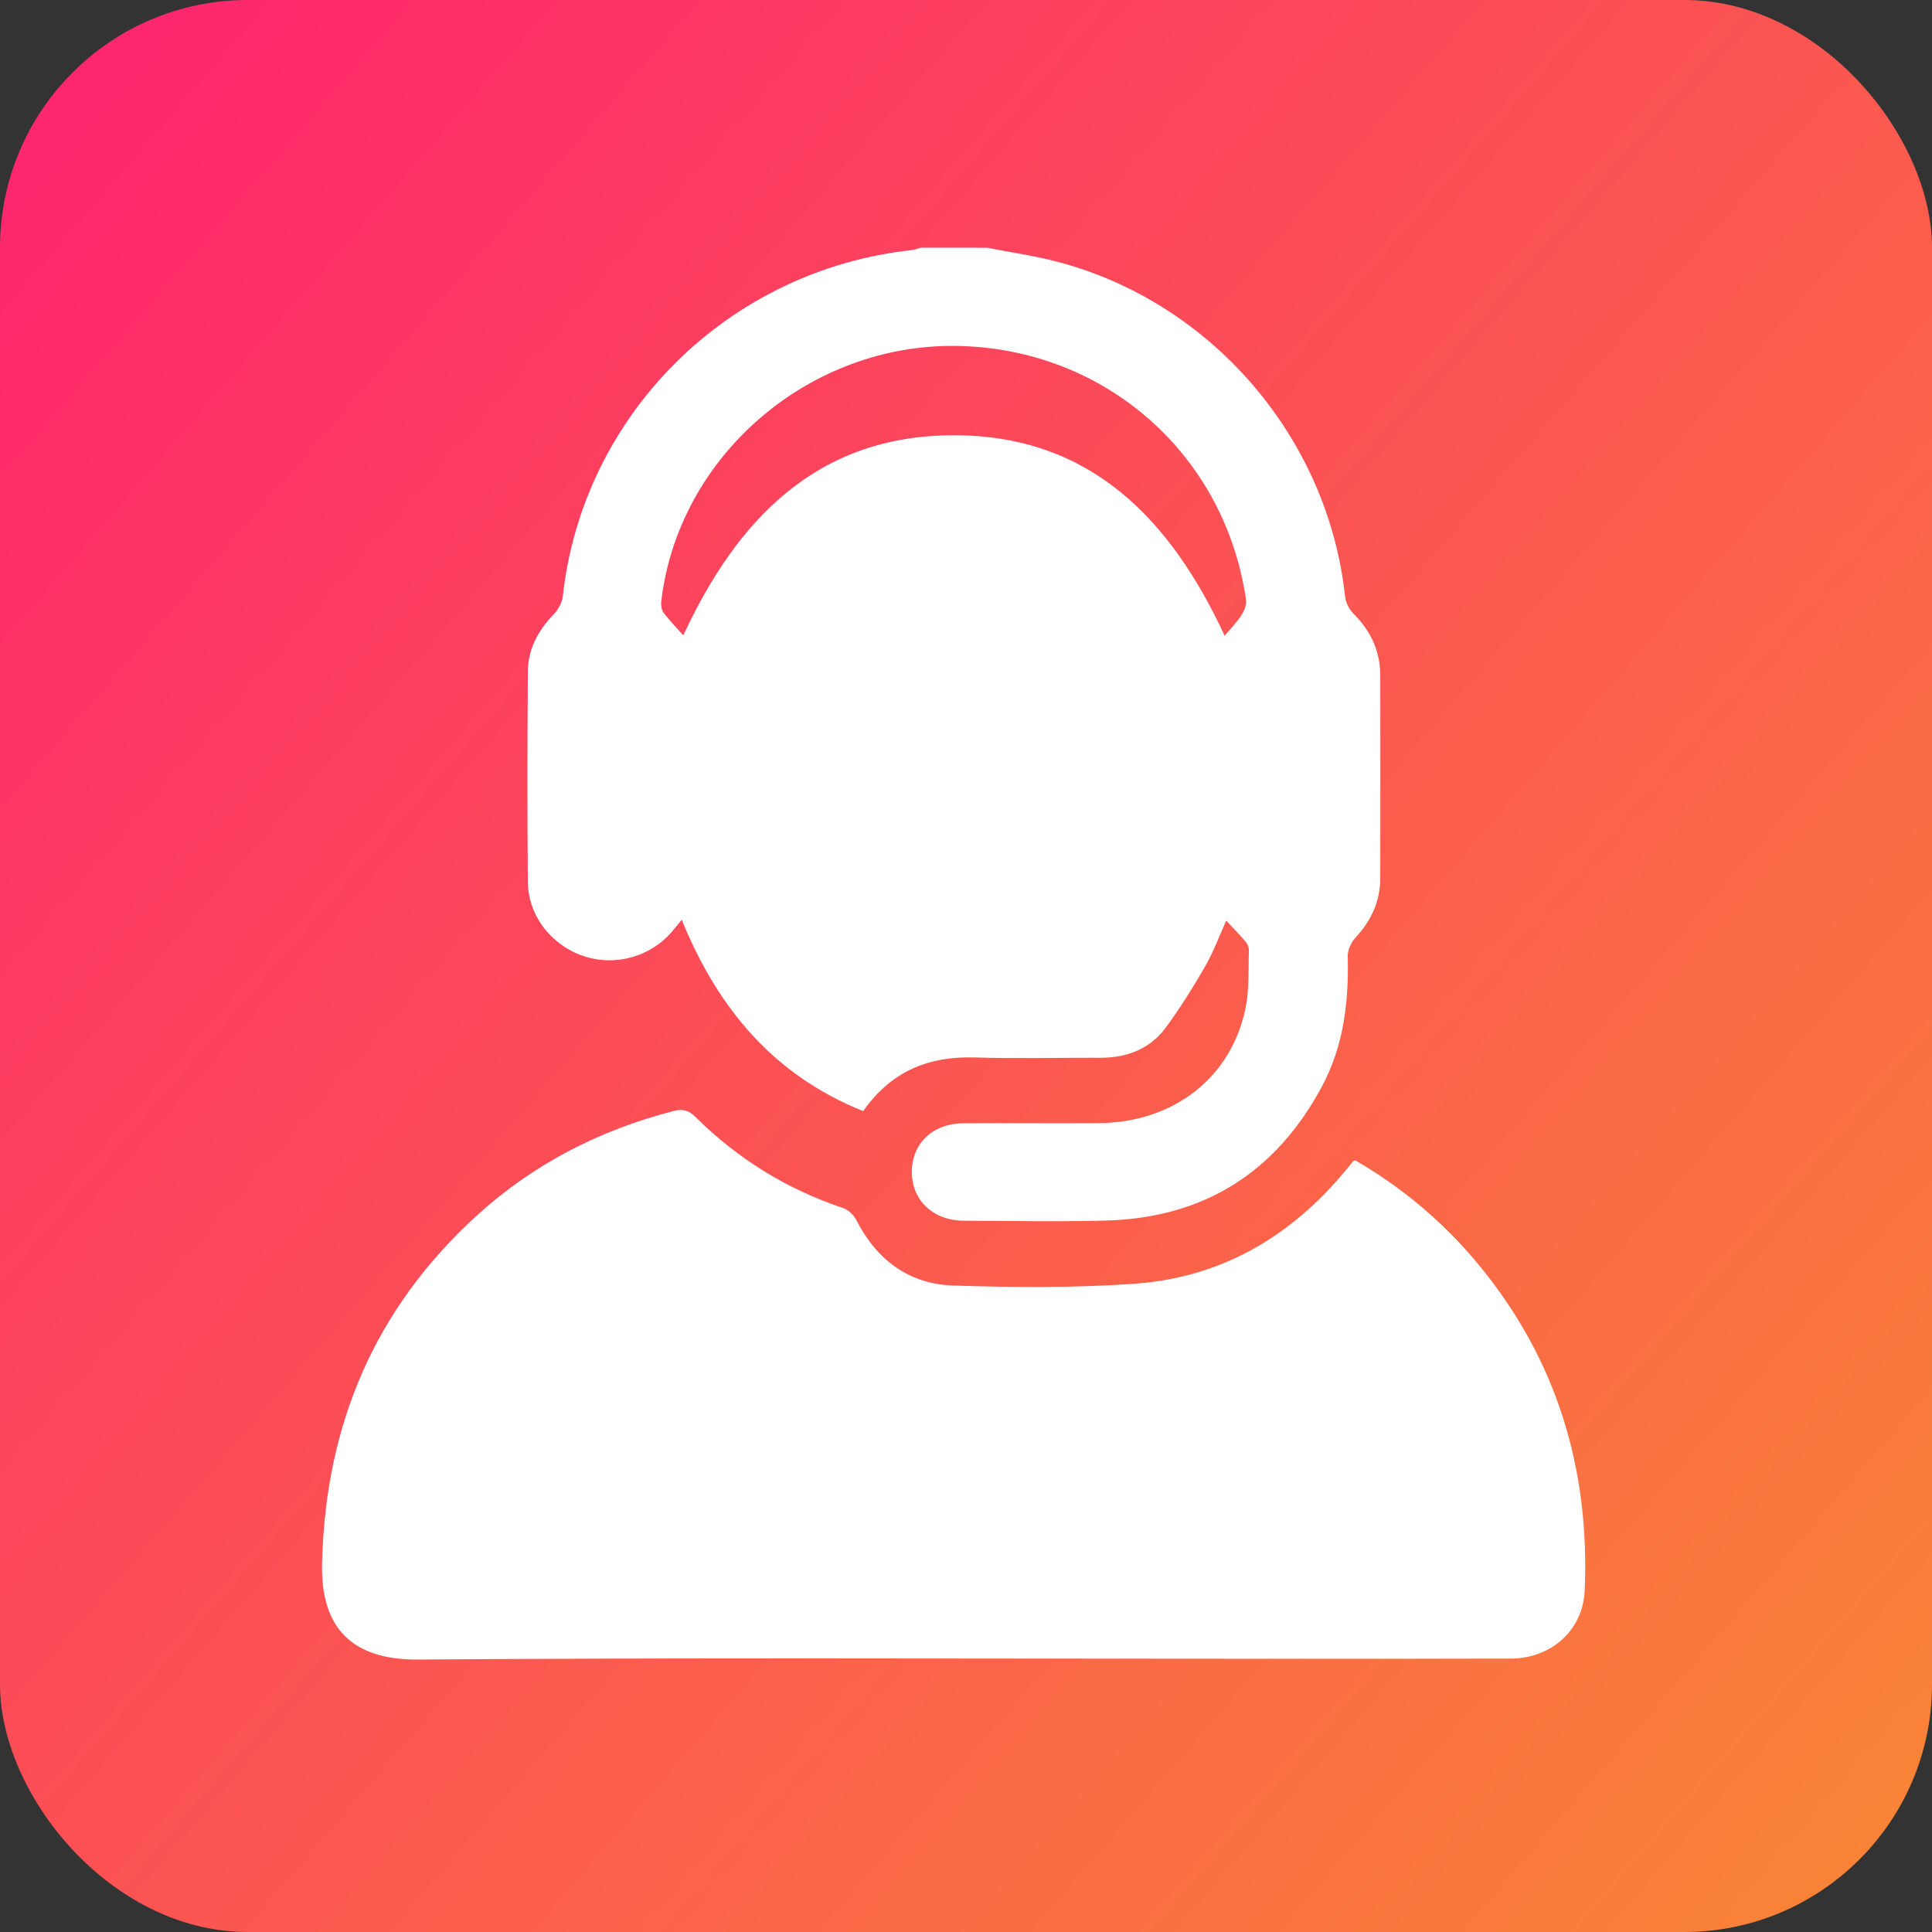
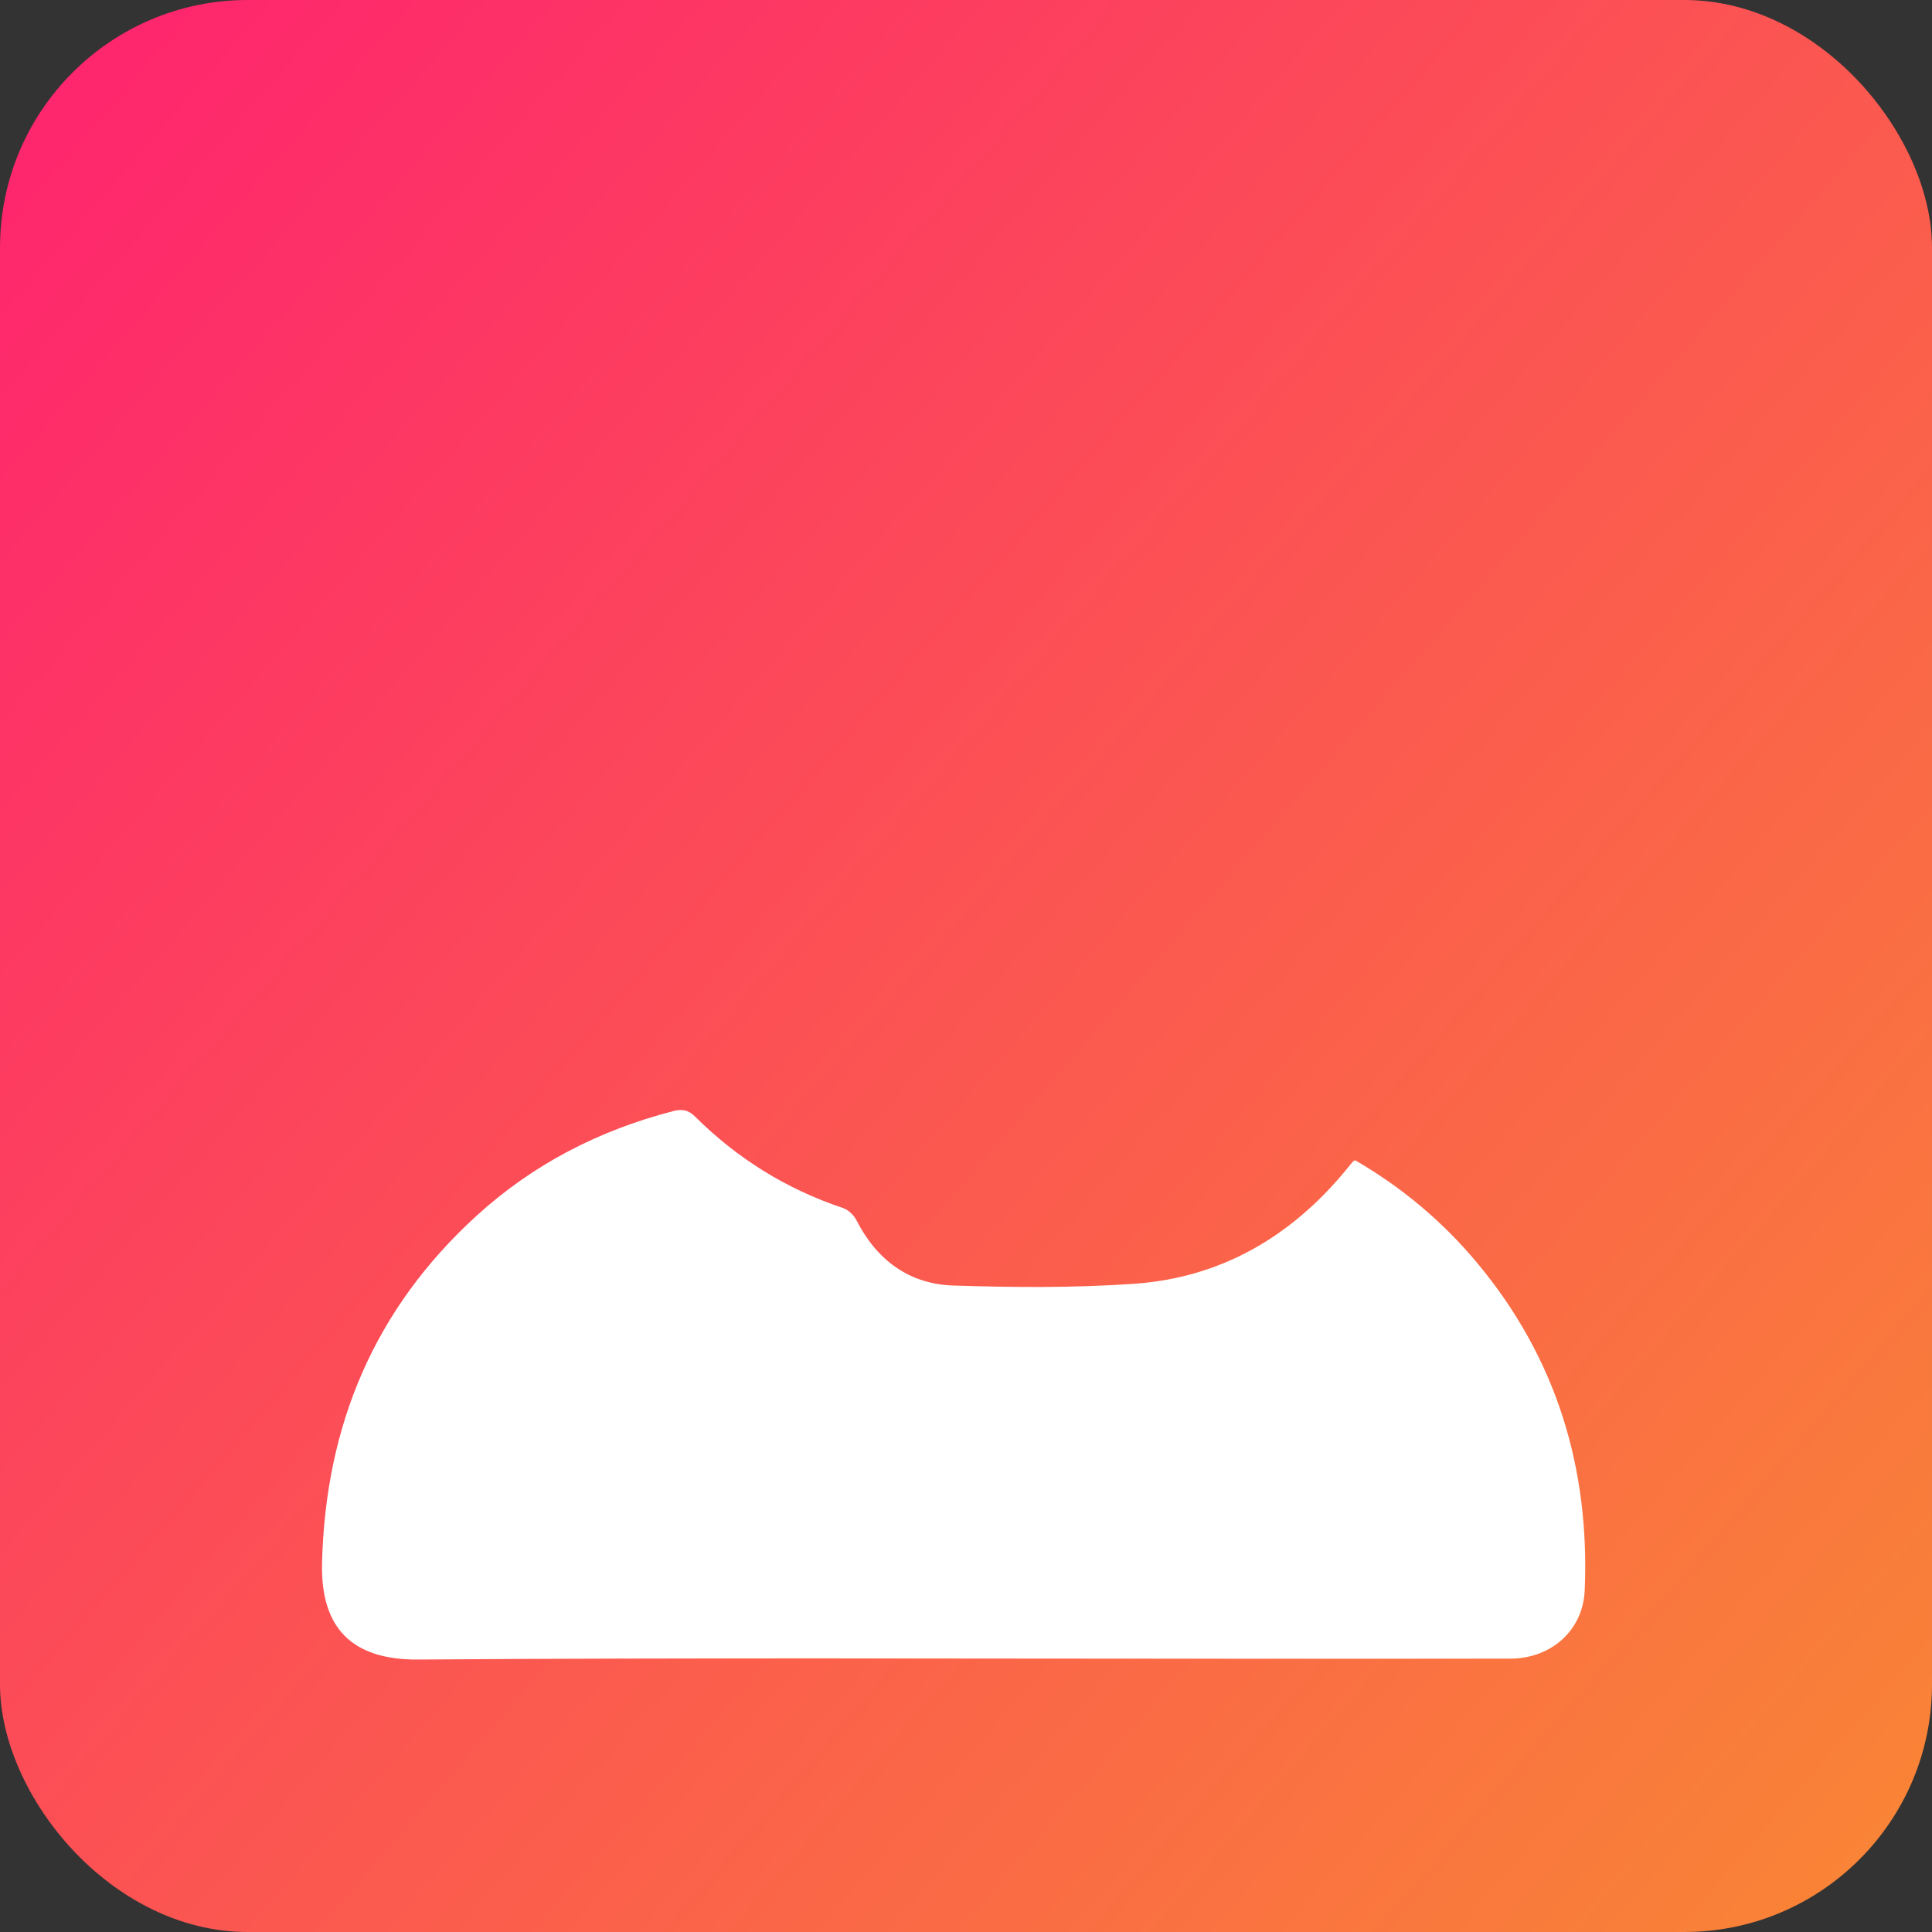
<svg xmlns="http://www.w3.org/2000/svg" width="78" height="78" viewBox="0 0 78 78" fill="none">
  <rect x="0" y="0" width="78" height="78" fill="#333333" stroke="none" />
  <rect width="78" height="78" rx="10" fill="url(#paint0_linear_2001_10)" />
-   <path d="M39.853 10.002C40.798 10.188 41.756 10.324 42.686 10.567C48.928 12.206 53.615 17.682 54.304 24.082C54.331 24.33 54.475 24.609 54.653 24.786C55.345 25.48 55.724 26.293 55.725 27.27C55.73 29.995 55.73 32.721 55.725 35.446C55.724 36.38 55.365 37.165 54.729 37.85C54.553 38.041 54.405 38.351 54.412 38.602C54.458 40.427 54.254 42.201 53.384 43.836C51.536 47.307 48.637 49.161 44.677 49.276C42.759 49.33 40.84 49.289 38.92 49.284C37.681 49.281 36.818 48.469 36.813 47.324C36.81 46.167 37.65 45.358 38.902 45.349C40.727 45.336 42.553 45.358 44.38 45.343C47.39 45.316 49.724 43.497 50.291 40.675C50.442 39.921 50.395 39.126 50.422 38.349C50.425 38.237 50.357 38.1 50.281 38.009C50.042 37.728 49.783 37.464 49.507 37.166C49.226 37.788 48.992 38.427 48.658 39.009C48.17 39.858 47.649 40.694 47.068 41.483C46.432 42.345 45.509 42.705 44.438 42.704C42.742 42.7 41.045 42.745 39.352 42.692C37.477 42.634 35.968 43.261 34.849 44.858C31.229 43.408 28.971 40.694 27.523 37.133C27.387 37.299 27.279 37.431 27.171 37.563C26.288 38.629 24.845 39.037 23.536 38.591C22.256 38.154 21.325 36.966 21.311 35.613C21.285 32.777 21.291 29.94 21.311 27.103C21.318 26.212 21.715 25.47 22.334 24.824C22.522 24.629 22.693 24.342 22.721 24.081C23.524 16.739 29.394 10.904 36.805 10.098C36.929 10.084 37.05 10.033 37.175 10C38.065 10.002 38.96 10.002 39.853 10.002ZM49.441 25.665C49.67 25.393 49.92 25.141 50.11 24.852C50.226 24.675 50.336 24.426 50.307 24.229C49.464 18.357 44.64 14.098 38.704 13.967C32.69 13.835 27.382 18.393 26.696 24.285C26.679 24.433 26.708 24.626 26.792 24.738C27.035 25.059 27.319 25.35 27.586 25.65C29.751 20.991 32.967 17.583 38.483 17.572C44.026 17.563 47.264 20.971 49.441 25.665Z" fill="white" />
-   <path d="M54.708 46.842C56.594 47.931 58.248 49.319 59.649 51.002C62.839 54.836 64.187 59.276 63.979 64.209C63.911 65.812 62.636 66.96 60.979 66.963C57.271 66.972 53.565 66.967 49.857 66.967C38.865 66.967 27.873 66.921 16.883 67C14.201 67.02 12.938 65.721 13.002 63.098C13.14 57.541 15.114 52.85 19.236 49.087C21.514 47.007 24.189 45.632 27.179 44.858C27.529 44.768 27.782 44.801 28.066 45.083C29.764 46.772 31.752 48.008 34.037 48.772C34.248 48.843 34.468 49.053 34.571 49.254C35.388 50.862 36.692 51.842 38.483 51.9C40.919 51.979 43.368 51.999 45.798 51.829C49.299 51.582 52.124 49.925 54.342 47.235C54.437 47.121 54.53 47.005 54.624 46.891C54.636 46.878 54.658 46.871 54.708 46.842Z" fill="white" />
+   <path d="M54.708 46.842C56.594 47.931 58.248 49.319 59.649 51.002C62.839 54.836 64.187 59.276 63.979 64.209C63.911 65.812 62.636 66.96 60.979 66.963C57.271 66.972 53.565 66.967 49.857 66.967C38.865 66.967 27.873 66.921 16.883 67C14.201 67.02 12.938 65.721 13.002 63.098C13.14 57.541 15.114 52.85 19.236 49.087C21.514 47.007 24.189 45.632 27.179 44.858C27.529 44.768 27.782 44.801 28.066 45.083C29.764 46.772 31.752 48.008 34.037 48.772C34.248 48.843 34.468 49.053 34.571 49.254C35.388 50.862 36.692 51.842 38.483 51.9C40.919 51.979 43.368 51.999 45.798 51.829C49.299 51.582 52.124 49.925 54.342 47.235C54.437 47.121 54.53 47.005 54.624 46.891Z" fill="white" />
  <defs>
    <linearGradient id="paint0_linear_2001_10" x1="-14" y1="-7" x2="90" y2="83" gradientUnits="userSpaceOnUse">
      <stop stop-color="#FF1478" />
      <stop offset="1" stop-color="#F8922E" />
    </linearGradient>
  </defs>
</svg>